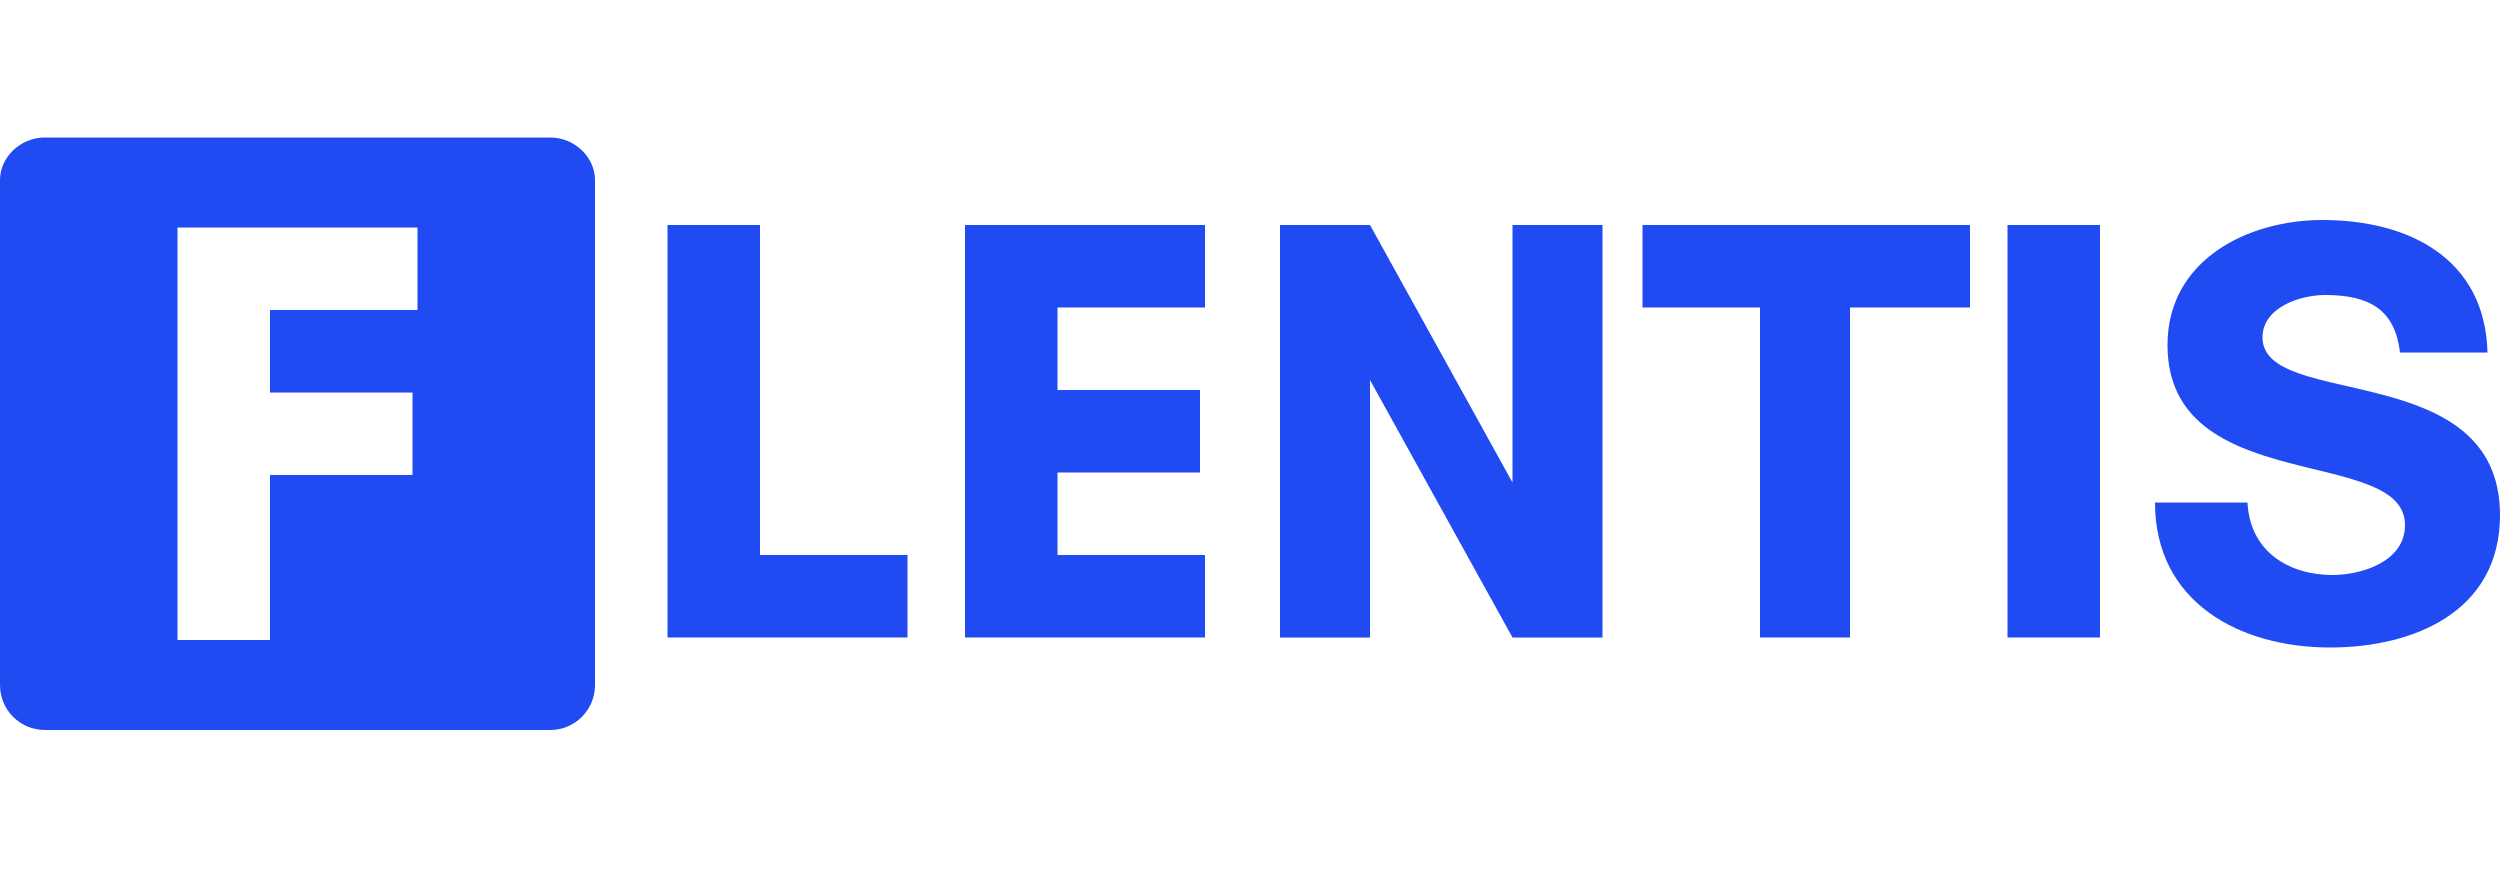
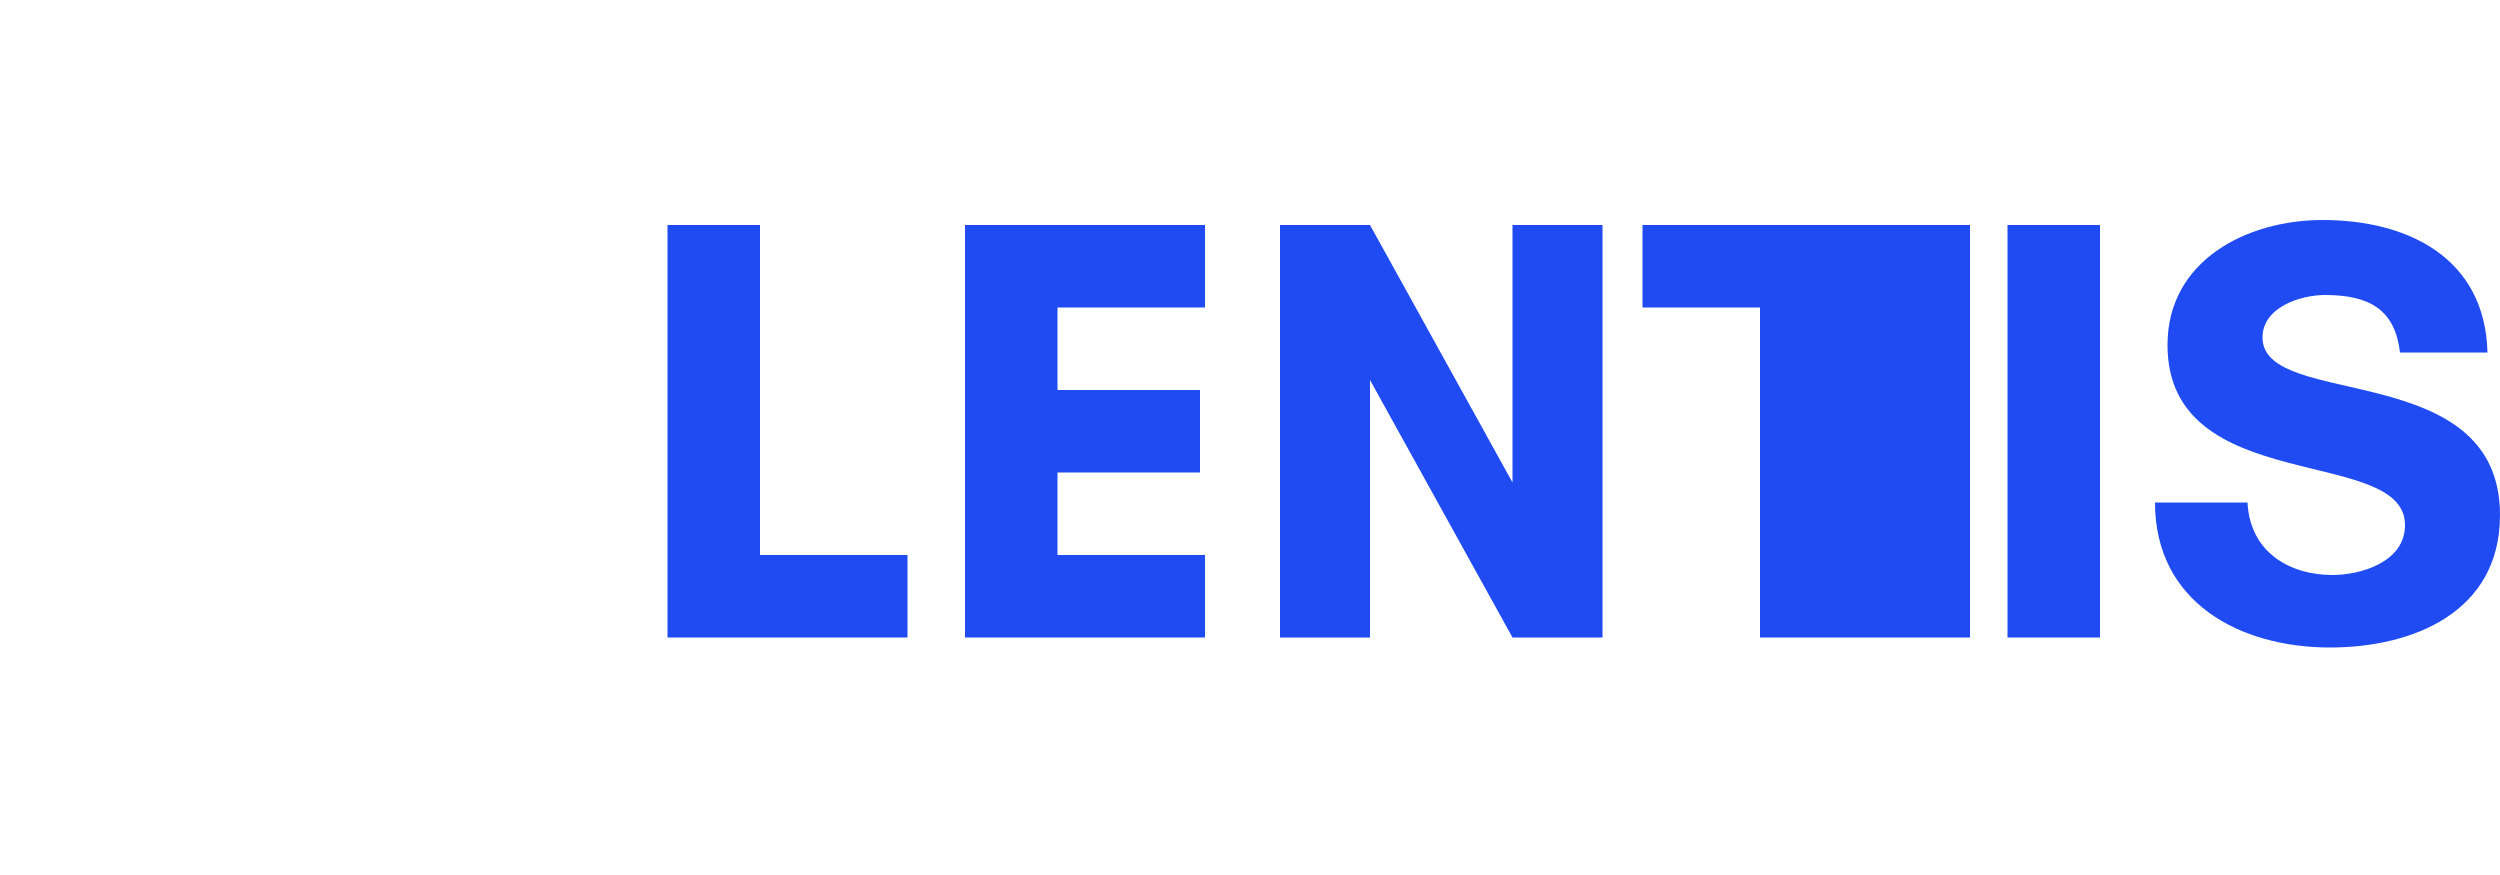
<svg xmlns="http://www.w3.org/2000/svg" version="1.1" id="katman_1" x="0px" y="0px" viewBox="0 0 100 35" style="enable-background:new 0 0 100 35;" xml:space="preserve">
  <style type="text/css">
	.st0{fill:#204BF3;}
</style>
  <g>
    <g>
      <path class="st0" d="M26.8,9h3.6v13.2h5.9v3.3h-9.6V9z" />
      <path class="st0" d="M48.2,25.5h-9.6V9h9.6v3.3h-5.9v3.3H48v3.3h-5.7v3.3h5.9V25.5z" />
      <path class="st0" d="M60.5,25.5l-5.7-10.3v10.3h-3.6V9h3.6l5.7,10.3V9h3.6v16.5H60.5z" />
-       <path class="st0" d="M74,25.5h-3.6V12.3h-4.7V9h13.1v3.3H74V25.5z" />
+       <path class="st0" d="M74,25.5h-3.6V12.3h-4.7V9h13.1v3.3V25.5z" />
      <path class="st0" d="M80.3,25.5V9H84v16.5H80.3z" />
      <path class="st0" d="M96.2,21c0-3.2-9.5-1.1-9.5-7.2c0-3.4,3.2-5,6.2-5c3.4,0,6.5,1.5,6.6,5.3h-3.5c-0.2-1.7-1.2-2.3-3-2.3    c-1,0-2.5,0.5-2.5,1.7c0,2.9,9.5,0.8,9.5,7.1c0,3.9-3.5,5.3-6.8,5.3c-3.6,0-7-1.8-7-5.8h3.7c0.1,2,1.7,2.9,3.4,2.9    C94.4,23,96.2,22.5,96.2,21z" />
    </g>
-     <path class="st0" d="M22,5.5H1.8C0.8,5.5,0,6.3,0,7.2v20.2c0,1,0.8,1.8,1.8,1.8H22c1,0,1.8-0.8,1.8-1.8V7.2C23.8,6.3,23,5.5,22,5.5   z M16.7,12.4h-5.9v3.3h5.7V19h-5.7v6.6H7.1V9.1h9.6V12.4z" />
  </g>
</svg>